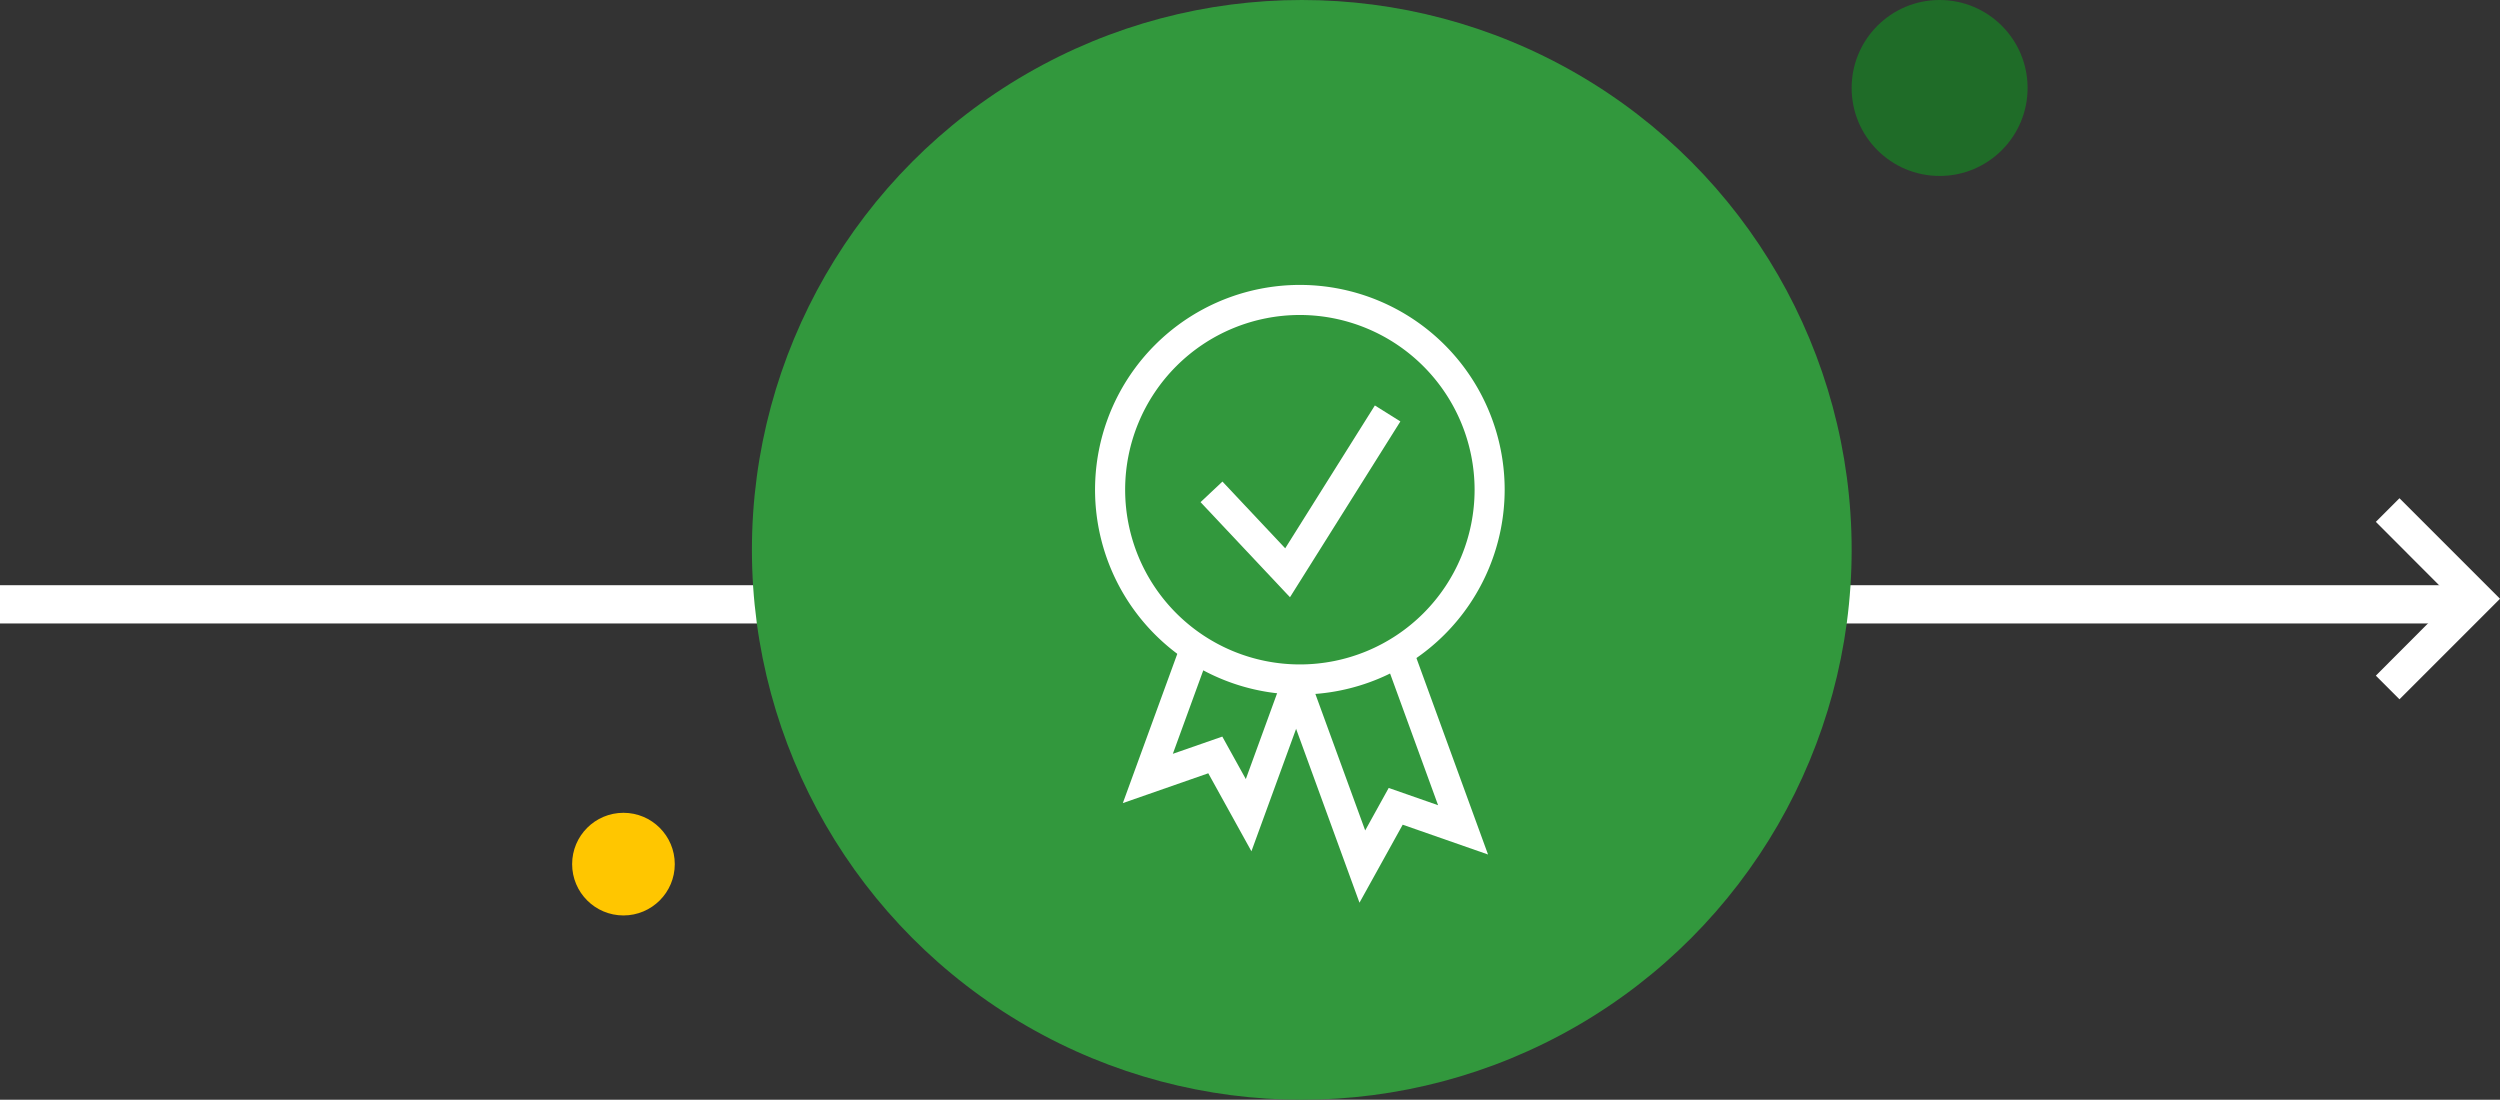
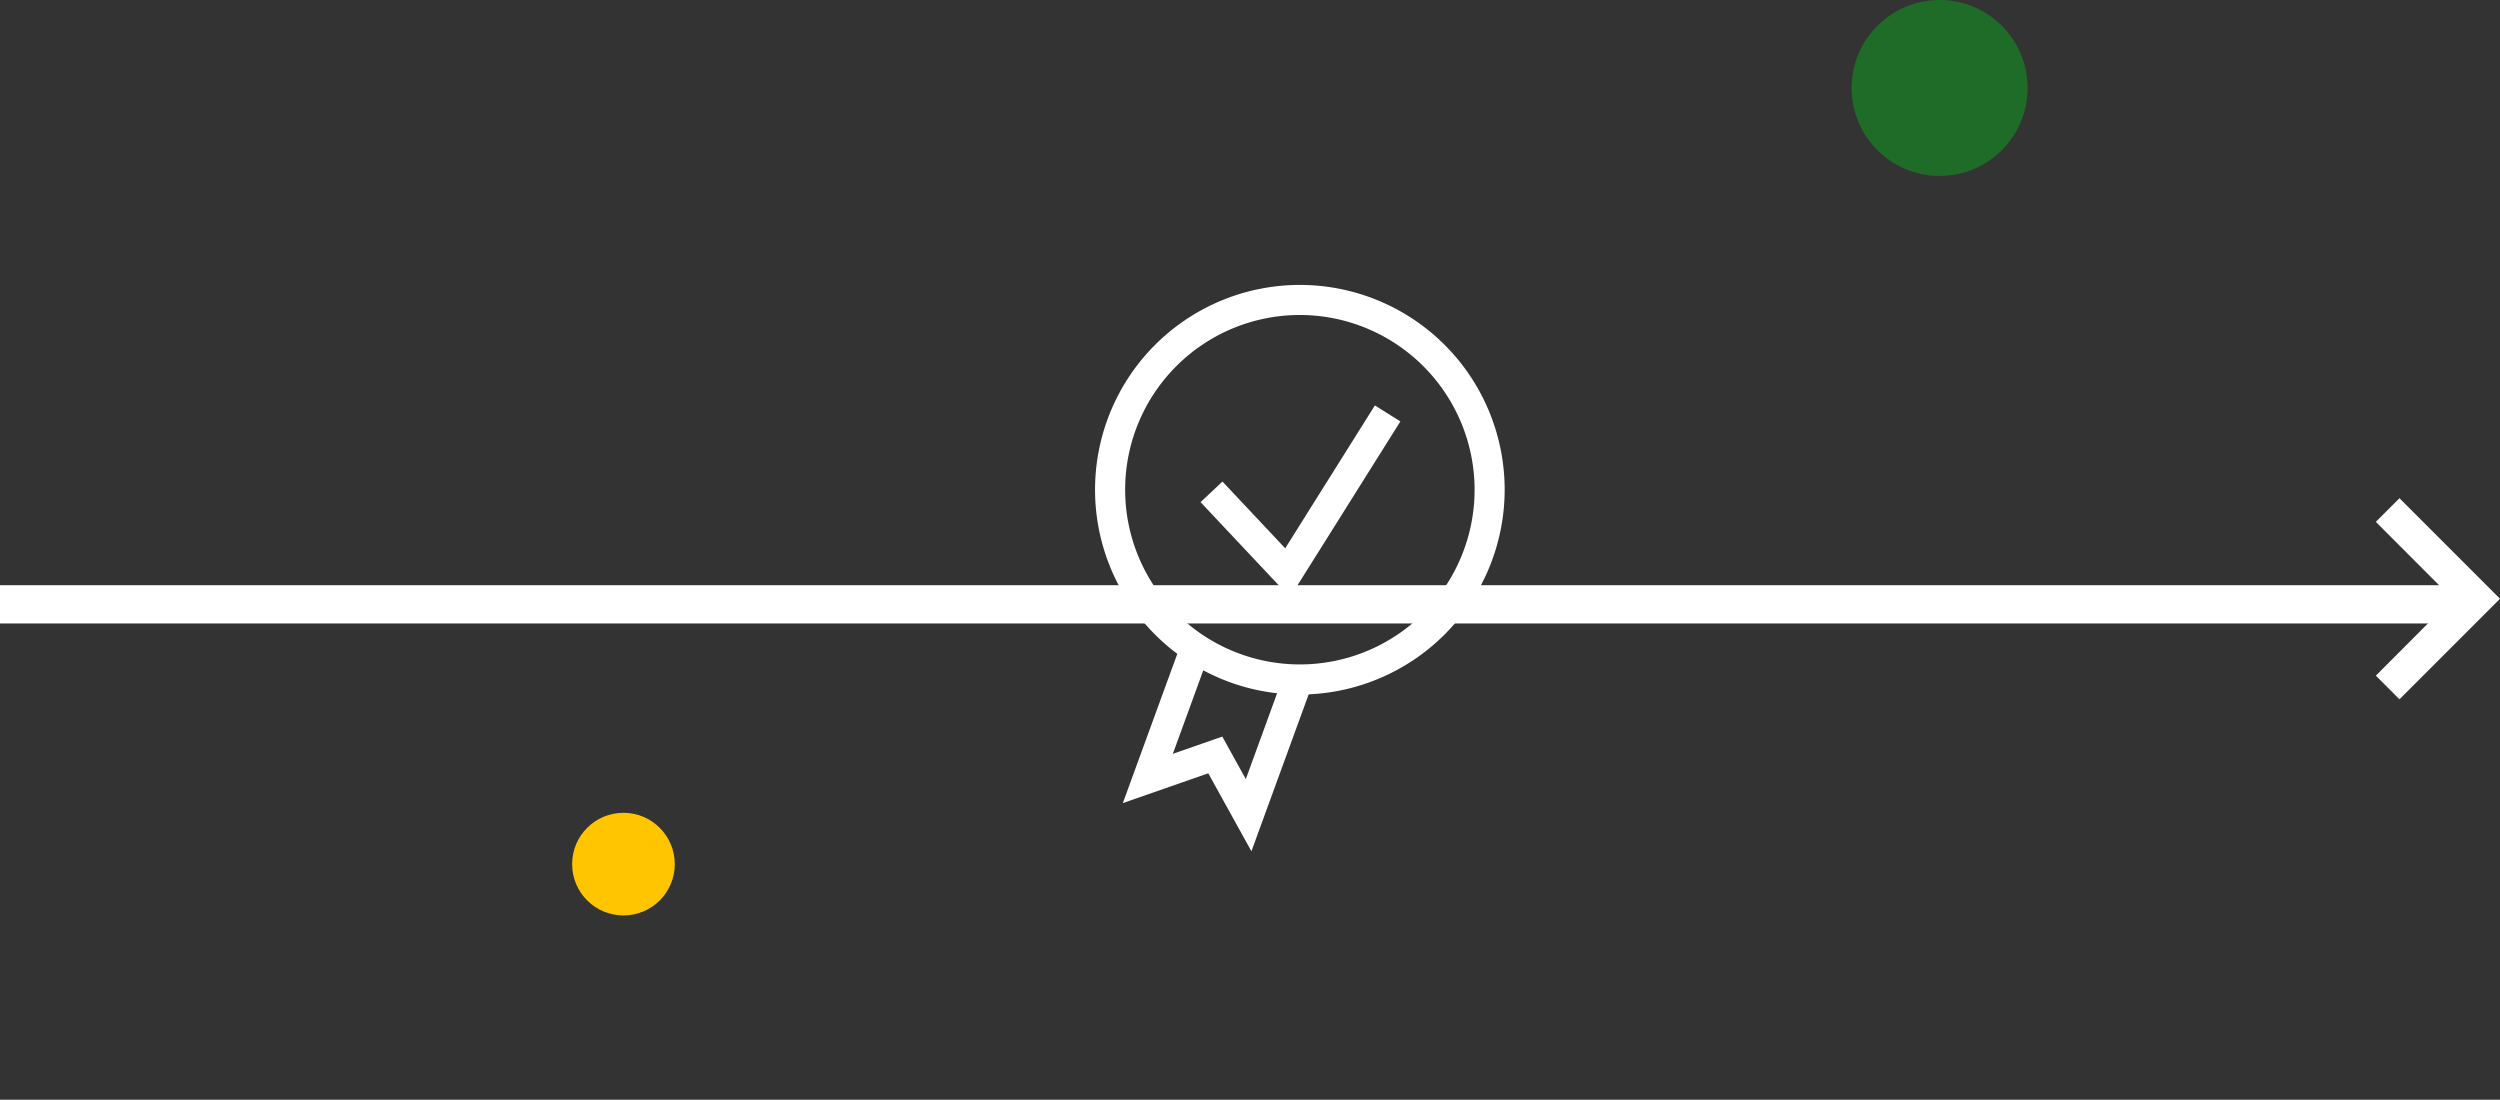
<svg xmlns="http://www.w3.org/2000/svg" width="196.025" height="86.23" viewBox="0 0 196.025 86.23">
  <rect x="0" y="0" width="196.025" height="86.23" fill="#333333" stroke="none" />
  <defs>
    <clipPath id="clip-path">
      <rect id="Rectangle_464" data-name="Rectangle 464" width="32.117" height="48.439" fill="#fff" />
    </clipPath>
  </defs>
  <g id="Groupe_698" data-name="Groupe 698" transform="translate(-4488.139 -1041.824)">
    <g id="Groupe_681" data-name="Groupe 681" transform="translate(4488.139 1049.358)">
      <g id="Groupe_680" data-name="Groupe 680" transform="translate(0 31.531)">
        <path id="Icon_material-keyboard-arrow-right" data-name="Icon material-keyboard-arrow-right" d="M12.885,22.538l6.017-6.03-6.017-6.03,1.852-1.852,7.883,7.883-7.883,7.883Z" transform="translate(173.405 -8.625)" fill="#fff" />
        <line id="Ligne_89" data-name="Ligne 89" x2="193.566" transform="translate(0 8.321)" fill="none" stroke="#fff" stroke-width="3" />
      </g>
    </g>
    <g id="icone" transform="translate(4521.952 1018.53)">
      <g id="Groupe_687" data-name="Groupe 687" transform="translate(111.374 23.294)">
        <circle id="Ellipse_109" data-name="Ellipse 109" cx="6.898" cy="6.898" r="6.898" fill="#1f6c28" />
      </g>
      <g id="Groupe_688" data-name="Groupe 688" transform="translate(11.048 87.026)">
        <circle id="Ellipse_110" data-name="Ellipse 110" cx="4.024" cy="4.024" r="4.024" fill="#ffc600" />
      </g>
      <g id="Groupe_696" data-name="Groupe 696">
        <g id="Groupe_686" data-name="Groupe 686" transform="translate(25.145 23.294)">
-           <circle id="Ellipse_108" data-name="Ellipse 108" cx="43.115" cy="43.115" r="43.115" fill="#32983d" />
-         </g>
+           </g>
        <g id="Groupe_690" data-name="Groupe 690" transform="translate(52.051 45.635)">
          <g id="Groupe_689" data-name="Groupe 689" clip-path="url(#clip-path)">
            <path id="Tracé_32" data-name="Tracé 32" d="M16.059,32.118A16.059,16.059,0,1,1,32.117,16.059,16.077,16.077,0,0,1,16.059,32.118m0-29.761a13.7,13.7,0,1,0,13.7,13.7,13.718,13.718,0,0,0-13.7-13.7" transform="translate(0 0)" fill="#fff" />
            <path id="Tracé_33" data-name="Tracé 33" d="M21.053,31.079l-7.012-7.456,1.717-1.614,4.921,5.233,7.03-11.2,2,1.252Z" transform="translate(-5.77 -6.591)" fill="#fff" />
          </g>
        </g>
        <path id="Tracé_34" data-name="Tracé 34" d="M13.783,63.994,10.4,57.877,3.7,60.215,8.281,47.663l2.214.807L7.622,56.35,11.5,55l1.844,3.331,3.008-8.253,2.214.807Z" transform="translate(50.528 26.05)" fill="#fff" />
-         <path id="Tracé_35" data-name="Tracé 35" d="M32.96,49.912l4.032,11.061-3.873-1.354-1.844,3.332-4.5-12.331-2.213.807,6.266,17.19L34.217,62.5l6.691,2.338L35.173,49.105Z" transform="translate(41.956 25.458)" fill="#fff" />
      </g>
    </g>
  </g>
</svg>